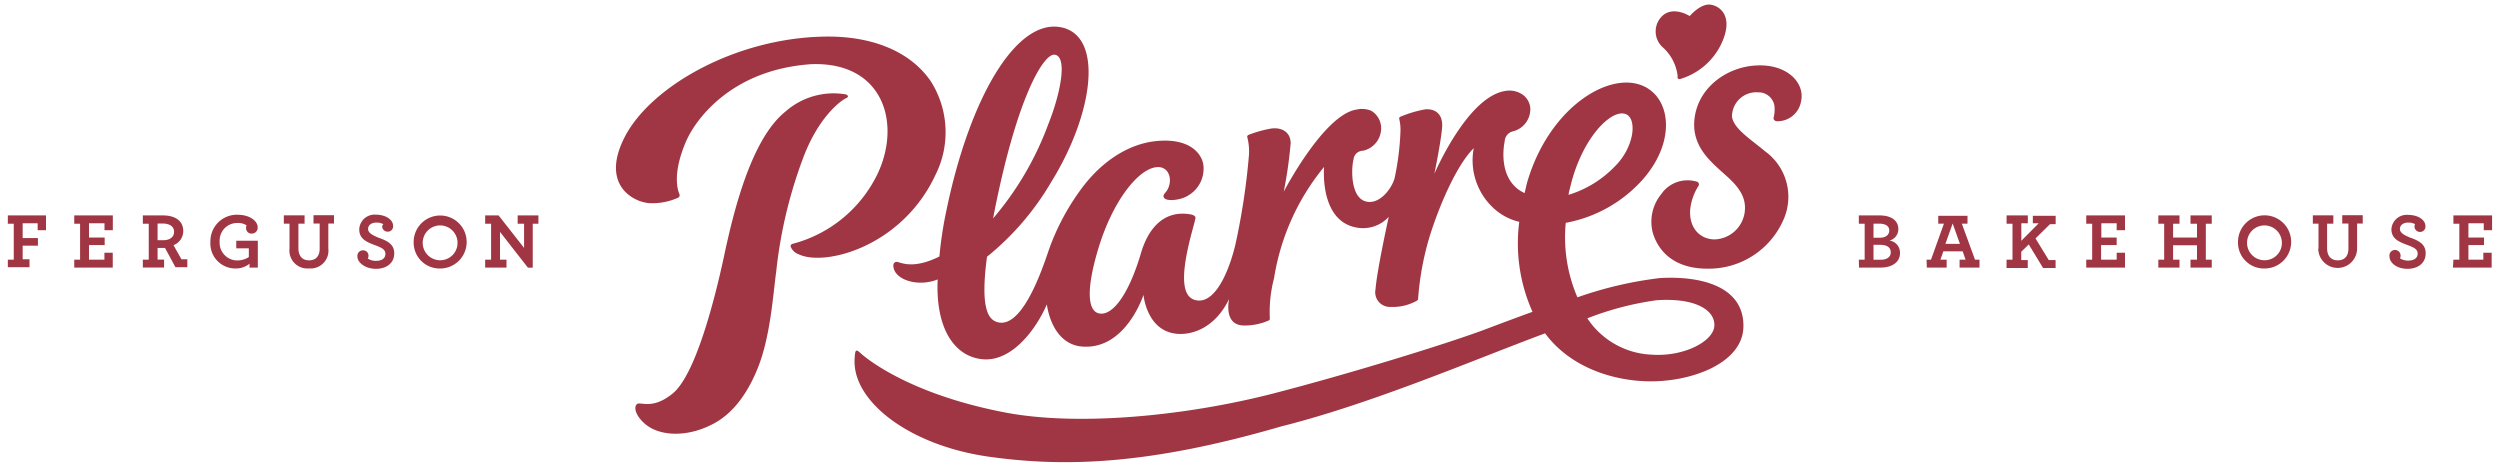
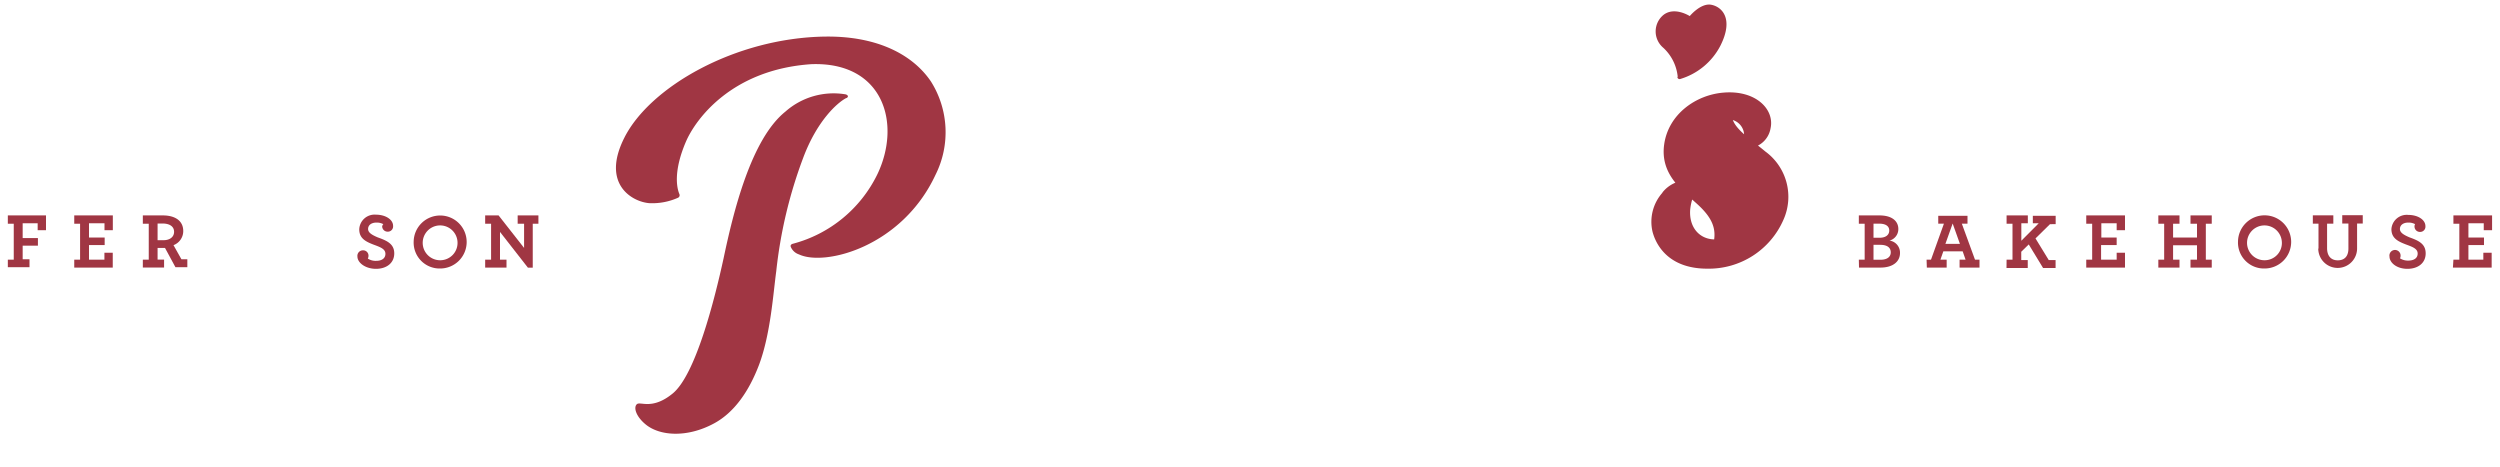
<svg xmlns="http://www.w3.org/2000/svg" id="Layer_1" data-name="Layer 1" viewBox="0 0 300 56">
  <path d="M94.88,29.57s-.07-.21.23-.31a15.74,15.74,0,0,0,10.19-8.38C108.19,14.8,106,7.4,97.38,7.7c-9.61.64-13.92,6.64-15.06,9.28-1.57,3.65-1.08,5.64-.79,6.32a.33.33,0,0,1-.17.43,7.55,7.55,0,0,1-3.43.65c-2-.14-5.85-2.24-3-7.87C78,10.43,88.21,4.55,99,4.39c6.34-.09,10.58,2.22,12.72,5.4A11.41,11.41,0,0,1,112.25,21c-4,8.58-13.22,11-16.37,9.53a1.61,1.61,0,0,1-1-.94" fill="#a03643" />
  <path d="M101.56,11.78c.34-.17.17-.4-.1-.46a8.73,8.73,0,0,0-7.22,2.08C90.13,16.7,88,25.43,86.83,31c-1.09,5-3.37,14-6.12,16.23-2.45,2-3.86.91-4.28,1.27s-.15,1.42,1,2.39c1.72,1.46,5.07,1.66,8.29-.1,2.44-1.33,4.18-3.9,5.36-7,1.39-3.7,1.7-8.51,2.07-11.24A55.24,55.24,0,0,1,96.36,19c1.65-4.46,4.1-6.68,5.2-7.24" fill="#a03643" />
-   <path d="M209.21,39.08c0-4.81-5.28-6-10.05-5.71a46.3,46.3,0,0,0-9.87,2.31,18.22,18.22,0,0,1-1.4-8.94,16.35,16.35,0,0,0,9.16-5.11c4.48-5,3.33-10.78-.83-11.62s-10.5,3.54-12.94,11.8c-.11.38-.22.93-.33,1.36a4.86,4.86,0,0,1-.64-.36c-2.49-1.74-1.86-5.3-1.75-5.84a1.29,1.29,0,0,1,1-1.21,2.74,2.74,0,0,0,2.07-2.86,2.2,2.2,0,0,0-1-1.6,2.83,2.83,0,0,0-2.09-.37c-4.54.82-8.42,9.94-8.42,9.94s.77-3.7.93-5.52-1-2.31-2-2.23a13.54,13.54,0,0,0-3,.89.22.22,0,0,0-.14.27,5.6,5.6,0,0,1,.14,1.62,32.19,32.19,0,0,1-.69,5.44c-.3,1.24-1.87,3.37-3.57,2.8s-1.67-3.85-1.36-5.05a1.14,1.14,0,0,1,1.12-1A2.76,2.76,0,0,0,165.71,15a2.47,2.47,0,0,0-1.13-1.69,2.83,2.83,0,0,0-1.76-.17c-3.94.56-8.77,9.86-8.77,9.86a53.56,53.56,0,0,0,.83-5.81c0-1.41-1.19-2-2.54-1.73a14.38,14.38,0,0,0-2.53.73.23.23,0,0,0-.13.29,6.8,6.8,0,0,1,.18,2.3,81.88,81.88,0,0,1-1.58,10.42c-.52,2.33-2.16,7.34-4.75,6.83-1.46-.29-1.73-2.17-1.18-5.23.39-2.15,1-4,1.11-4.65,0-.3-.44-.4-.63-.43-3.38-.57-5.16,2-5.94,4.74-1.44,4.85-3.38,7.48-5,7.15-1.29-.26-1.66-2.62-.06-7.88,1.77-5.82,4.95-9.68,7.14-9.68,1.29,0,1.73,1.42,1.2,2.57-.24.53-.61.64-.54,1,.14.64,2.09.42,2.95-.16a3.71,3.71,0,0,0,1.83-3.6c-.15-1.41-1.65-3.37-5.77-2.92-3.17.35-6.41,2.34-8.92,5.77a28.12,28.12,0,0,0-3.94,7.51c-2.69,8.06-4.84,8.73-6,8.46s-2.18-1.55-1.34-7.87a32.72,32.72,0,0,0,7.66-8.89c5.18-8.32,6.41-17.79,1.09-18.67s-10.83,8.53-13.62,22a47,47,0,0,0-.84,5.53c-2.85,1.41-4.28.88-5,.66a.41.41,0,0,0-.53.4c0,1.72,2.94,2.66,5.32,1.69-.27,6,2.08,9.27,5.39,9.58,3.56.33,6.47-3.69,7.71-6.58.38,2.51,1.73,5,4.48,5.07,5.07.2,7.12-6.22,7.12-6.22s.36,4.39,4.07,4.68c1.8.14,4.51-.7,6.21-4.19,0,0-.75,3.14,1.74,3.19a7.2,7.2,0,0,0,3-.6.23.23,0,0,0,.14-.25,15.94,15.94,0,0,1,.51-4.84,27.84,27.84,0,0,1,6-13.34c0,.07-.57,6.34,3.76,7.25a4.19,4.19,0,0,0,4-1.26s-1.41,6.35-1.59,8.71a1.76,1.76,0,0,0,1.83,2.1,5.9,5.9,0,0,0,3.16-.76.25.25,0,0,0,.12-.19,34.56,34.56,0,0,1,1.43-7.65c1.25-3.93,3.29-8.52,5.25-10.45a7.8,7.8,0,0,0,2.38,7.2,6.83,6.83,0,0,0,3.08,1.64,20.12,20.12,0,0,0,1.59,10.8c-2.36.85-4.48,1.66-6,2.23-4.82,1.77-16,5.21-25.07,7.56-10.53,2.72-23.65,4-32.46,2.24-11.28-2.2-16.32-6.42-16.85-6.85-.26-.22-.53-.51-.7-.53s-.23.24-.27,1.11c-.21,5,6.58,10.29,16.16,11.63,9,1.26,19.09,1,35-3.63C164.69,48.43,177,43.12,185.41,40c3.1,4.19,8.31,5.7,12.45,5.76,5.16.08,11.37-2.22,11.35-6.64M188.4,22.57c1.34-5.84,4.85-9.47,6.63-8.9,1.45.46,1.15,3.89-1.2,6.25a13,13,0,0,1-5.6,3.46c0-.23.12-.59.17-.81m-61.79-16c1.58.32.53,5-.81,8.32a37.09,37.09,0,0,1-6.63,11.32c2.75-14.33,6.07-19.93,7.44-19.64m79.11,32.56c-.13,1.85-3.68,3.7-7.5,3.43a9.74,9.74,0,0,1-7.74-4.36,36.41,36.41,0,0,1,8.3-2.17c4.77-.33,7.07,1.25,6.94,3.1" fill="#a03643" />
-   <path d="M199.49,23.1a3.84,3.84,0,0,1,4.19-1.28.34.34,0,0,1,.14.49,6.43,6.43,0,0,0-1,2.87c-.14,2.09,1.09,3.5,2.88,3.55a3.77,3.77,0,0,0,3.66-3.24c.2-1.49-.37-2.69-1.9-4.12-1.91-1.77-4.6-3.65-4.1-7.27s3.78-5.93,7.05-6.22c3.93-.36,6.21,2,5.72,4.26a2.87,2.87,0,0,1-2.89,2.41c-.21,0-.46-.19-.41-.4a4.32,4.32,0,0,0,.11-1.4,1.93,1.93,0,0,0-2-1.67A2.91,2.91,0,0,0,207.84,14c.19,1.44,2.27,2.73,4,4.18a6.73,6.73,0,0,1,2.17,8.2,9.77,9.77,0,0,1-9.14,5.86c-4.77,0-6.2-3-6.57-4.45a5.24,5.24,0,0,1,1.19-4.66" fill="#a03643" />
+   <path d="M199.49,23.1a3.84,3.84,0,0,1,4.19-1.28.34.34,0,0,1,.14.49,6.43,6.43,0,0,0-1,2.87c-.14,2.09,1.09,3.5,2.88,3.55c.2-1.49-.37-2.69-1.9-4.12-1.91-1.77-4.6-3.65-4.1-7.27s3.78-5.93,7.05-6.22c3.93-.36,6.21,2,5.72,4.26a2.87,2.87,0,0,1-2.89,2.41c-.21,0-.46-.19-.41-.4a4.32,4.32,0,0,0,.11-1.4,1.93,1.93,0,0,0-2-1.67A2.91,2.91,0,0,0,207.84,14c.19,1.44,2.27,2.73,4,4.18a6.73,6.73,0,0,1,2.17,8.2,9.77,9.77,0,0,1-9.14,5.86c-4.77,0-6.2-3-6.57-4.45a5.24,5.24,0,0,1,1.19-4.66" fill="#a03643" />
  <path d="M201.29,9.2a.26.26,0,0,0,.34.28,8,8,0,0,0,4.82-4c1.65-3.28.15-4.68-1.11-4.91s-2.57,1.36-2.57,1.36-1.86-1.2-3.19-.11a2.56,2.56,0,0,0,0,3.9,5.47,5.47,0,0,1,1.75,3.52" fill="#a03643" />
  <path d="M223.06,31.16h.7V26.85h-.7v-1h2.48c1.52,0,2.26.7,2.26,1.63a1.42,1.42,0,0,1-1.06,1.39A1.46,1.46,0,0,1,228,30.37c0,1-.83,1.74-2.34,1.74h-2.58Zm2.49-2.63c.74,0,1.16-.34,1.16-.87s-.44-.82-1.19-.82h-.7v1.69Zm.11,2.64c.74,0,1.23-.3,1.23-.89s-.46-.9-1.26-.9h-.81v1.79Z" fill="#a03643" />
  <path d="M231.19,31.16h.53l1.55-4.32h-.68V25.9h3.51v.94h-.68L237,31.16h.54v.95h-2.39v-.95h.72l-.35-1h-2.32l-.35,1h.75v.95h-2.38Zm4-1.9-.87-2.44-.87,2.44Z" fill="#a03643" />
  <path d="M240.79,31.16h.71V26.85h-.71v-1h2.55v.94h-.78v2.1l2.09-2.1h-.71V25.9h2.74v1H246l-1.74,1.71,1.59,2.6h.82v.95h-1.5l-1.72-2.83-.9.88v1h.78v.95h-2.55Z" fill="#a03643" />
  <path d="M250.35,31.16h.71V26.85h-.71v-1H255v1.77h-1v-.83h-1.84V28.5H254v.91h-1.87v1.75H254v-.83h1v1.78h-4.65Z" fill="#a03643" />
  <path d="M259,31.16h.7V26.85H259v-1h2.54v1h-.77V28.5h2.87V26.85h-.78v-1h2.55v1h-.71v4.31h.71v.95h-2.55v-.95h.78V29.43h-2.87v1.73h.77v.95H259Z" fill="#a03643" />
  <path d="M268.56,29a3.19,3.19,0,1,1,3.16,3.22A3.11,3.11,0,0,1,268.56,29Zm5.26,0a2.09,2.09,0,1,0-2.07,2.23A2.07,2.07,0,0,0,273.82,29Z" fill="#a03643" />
  <path d="M278.22,29.84v-3h-.68v-1H280v1h-.75v2.94c0,.95.49,1.46,1.28,1.46s1.28-.46,1.28-1.42v-3h-.74v-1h2.46v1h-.68v3a2.33,2.33,0,1,1-4.66,0Z" fill="#a03643" />
  <path d="M286.74,30.78a.67.67,0,1,1,1.33-.12A.72.72,0,0,1,288,31a1.75,1.75,0,0,0,1,.27c.68,0,1.12-.3,1.12-.84s-.52-.76-1.15-1c-1.15-.42-2-.79-2-1.94A1.84,1.84,0,0,1,289,25.79c1.16,0,2.05.59,2.05,1.34a.63.63,0,0,1-.63.7.65.65,0,0,1-.68-.64.54.54,0,0,1,.07-.29,1.59,1.59,0,0,0-.82-.19c-.61,0-1,.31-1,.77s.52.73,1.14,1c1.11.4,1.95.78,1.95,1.93s-.91,1.85-2.19,1.85S286.74,31.53,286.74,30.78Z" fill="#a03643" />
  <path d="M294.41,31.16h.71V26.85h-.71v-1h4.64v1.77h-1v-.83h-1.84V28.5h1.87v.91h-1.87v1.75H298v-.83h1v1.78h-4.65Z" fill="#a03643" />
  <path d="M.94,31.16h.71V26.85H.94v-1H5.52v1.77h-1v-.83H2.72v1.78H4.55v.91H2.72v1.63h.82v.95H.94Z" fill="#a03643" />
  <path d="M8.91,31.16h.7V26.85h-.7v-1h4.63v1.77h-1v-.83H10.68V28.5h1.88v.91H10.68v1.75h1.85v-.83h1v1.78H8.91Z" fill="#a03643" />
  <path d="M17.14,31.16h.71V26.85h-.71v-1h2.41c1.42,0,2.44.61,2.44,1.88a1.81,1.81,0,0,1-1.17,1.69l.95,1.69h.71v.95H21.05L19.8,29.75l-.38,0h-.51v1.4h.78v.95H17.14Zm3.75-3.34c0-.65-.54-1-1.4-1h-.58v2c.12,0,.27,0,.61,0C20.32,28.86,20.89,28.47,20.89,27.82Z" fill="#a03643" />
-   <path d="M25.25,29a3.17,3.17,0,0,1,3.27-3.23c1.44,0,2.4.75,2.4,1.5a.7.7,0,0,1-.68.76.65.65,0,0,1-.71-.67.76.76,0,0,1,.06-.32,1.83,1.83,0,0,0-1.1-.28A2.1,2.1,0,0,0,26.36,29a2.12,2.12,0,0,0,2,2.25,2.57,2.57,0,0,0,1.5-.4V29.8H28.35v-.91h2.59v3.22h-1v-.46a2.66,2.66,0,0,1-1.69.57A3,3,0,0,1,25.25,29Z" fill="#a03643" />
-   <path d="M34.74,29.84v-3h-.68v-1h2.49v1h-.74v2.94c0,.95.48,1.46,1.27,1.46s1.28-.46,1.28-1.42v-3h-.74v-1h2.46v1H39.4v3a2.14,2.14,0,0,1-2.32,2.39A2.15,2.15,0,0,1,34.74,29.84Z" fill="#a03643" />
  <path d="M42.89,30.78a.66.66,0,0,1,.65-.74.64.64,0,0,1,.68.62.84.84,0,0,1-.08.37,1.7,1.7,0,0,0,1,.27c.68,0,1.11-.3,1.11-.84s-.52-.76-1.14-1c-1.15-.42-2-.79-2-1.94a1.84,1.84,0,0,1,2-1.76c1.16,0,2.06.59,2.06,1.34a.63.63,0,0,1-.63.7.65.65,0,0,1-.68-.64A.54.54,0,0,1,46,26.9a1.63,1.63,0,0,0-.83-.19c-.61,0-1,.31-1,.77s.52.73,1.14,1c1.12.4,2,.78,2,1.93s-.92,1.85-2.19,1.85S42.89,31.53,42.89,30.78Z" fill="#a03643" />
  <path d="M49.64,29a3.18,3.18,0,1,1,3.16,3.22A3.11,3.11,0,0,1,49.64,29Zm5.26,0a2.09,2.09,0,1,0-2.08,2.23A2.08,2.08,0,0,0,54.9,29Z" fill="#a03643" />
  <path d="M60,27.83v3.33h.78v.95H58.22v-.95h.71V26.85h-.71v-1h1.61l3.06,3.9V26.85h-.77v-1h2.49v1h-.68v5.27l-.58,0Z" fill="#a03643" />
</svg>